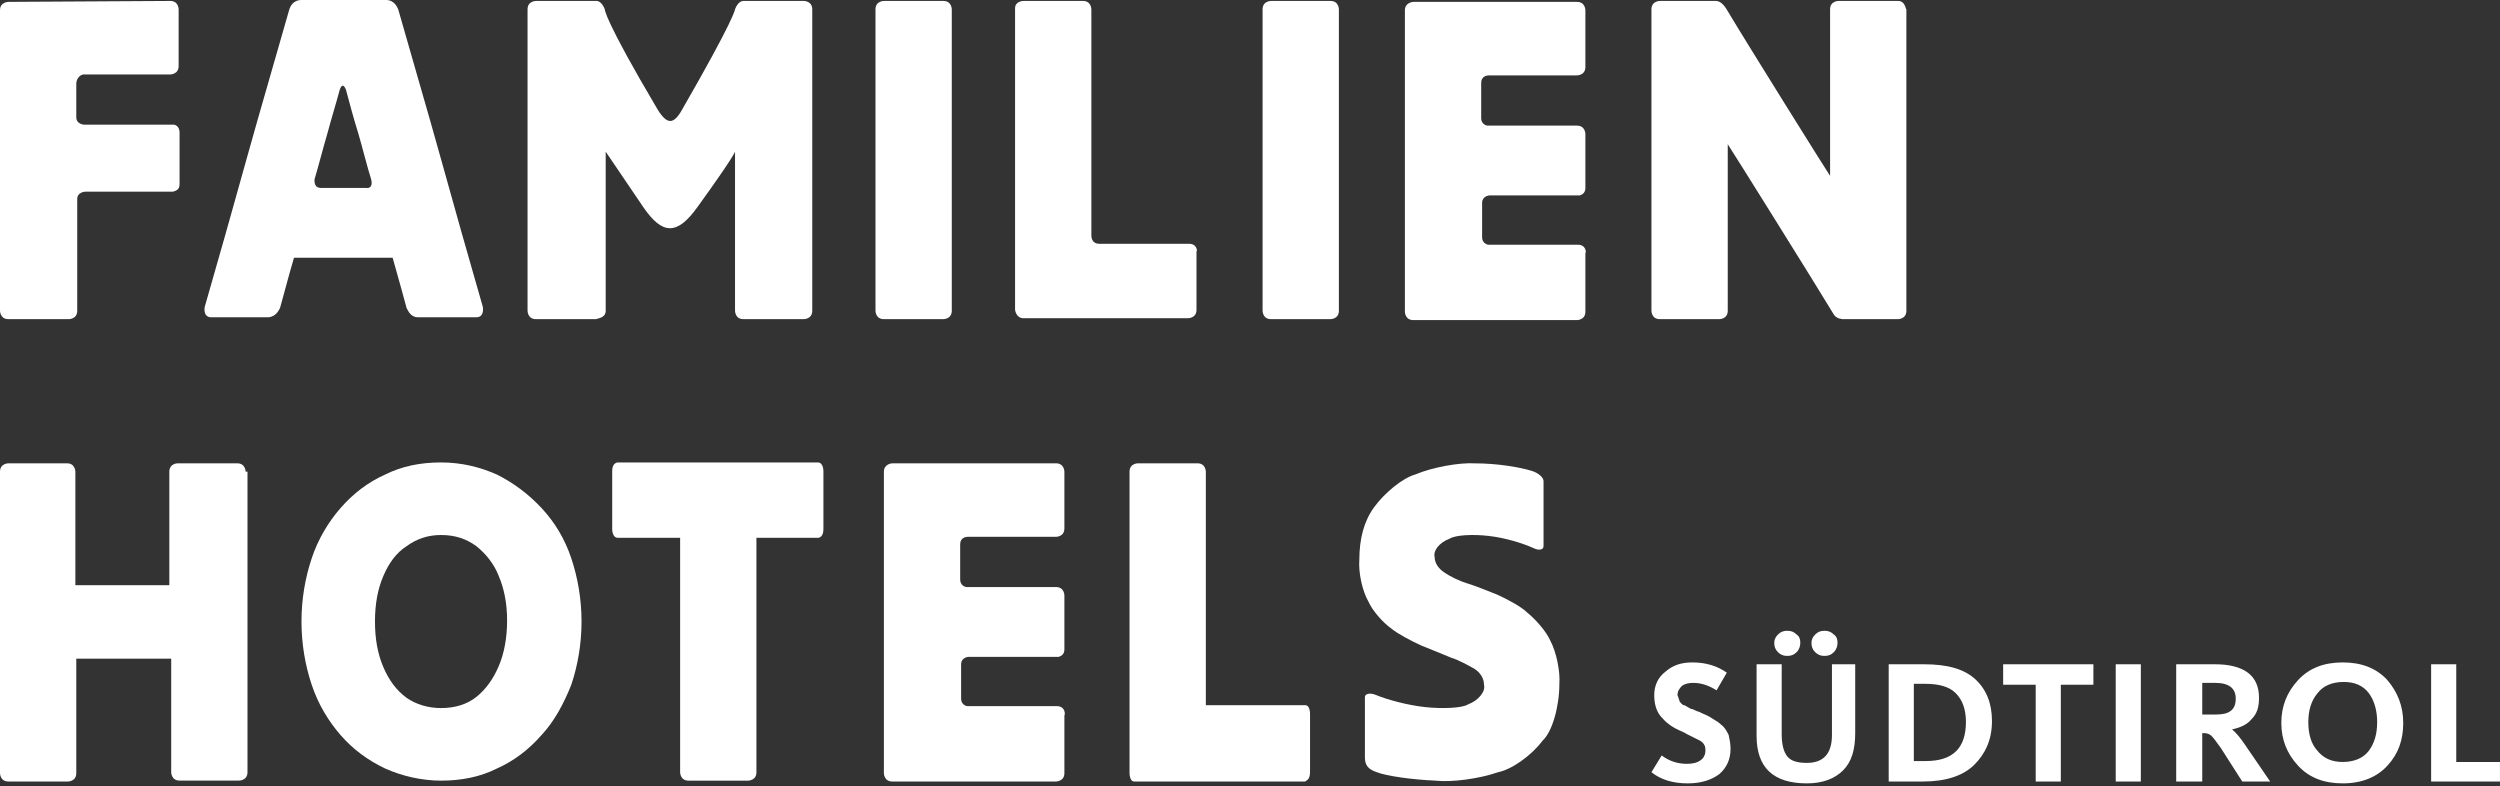
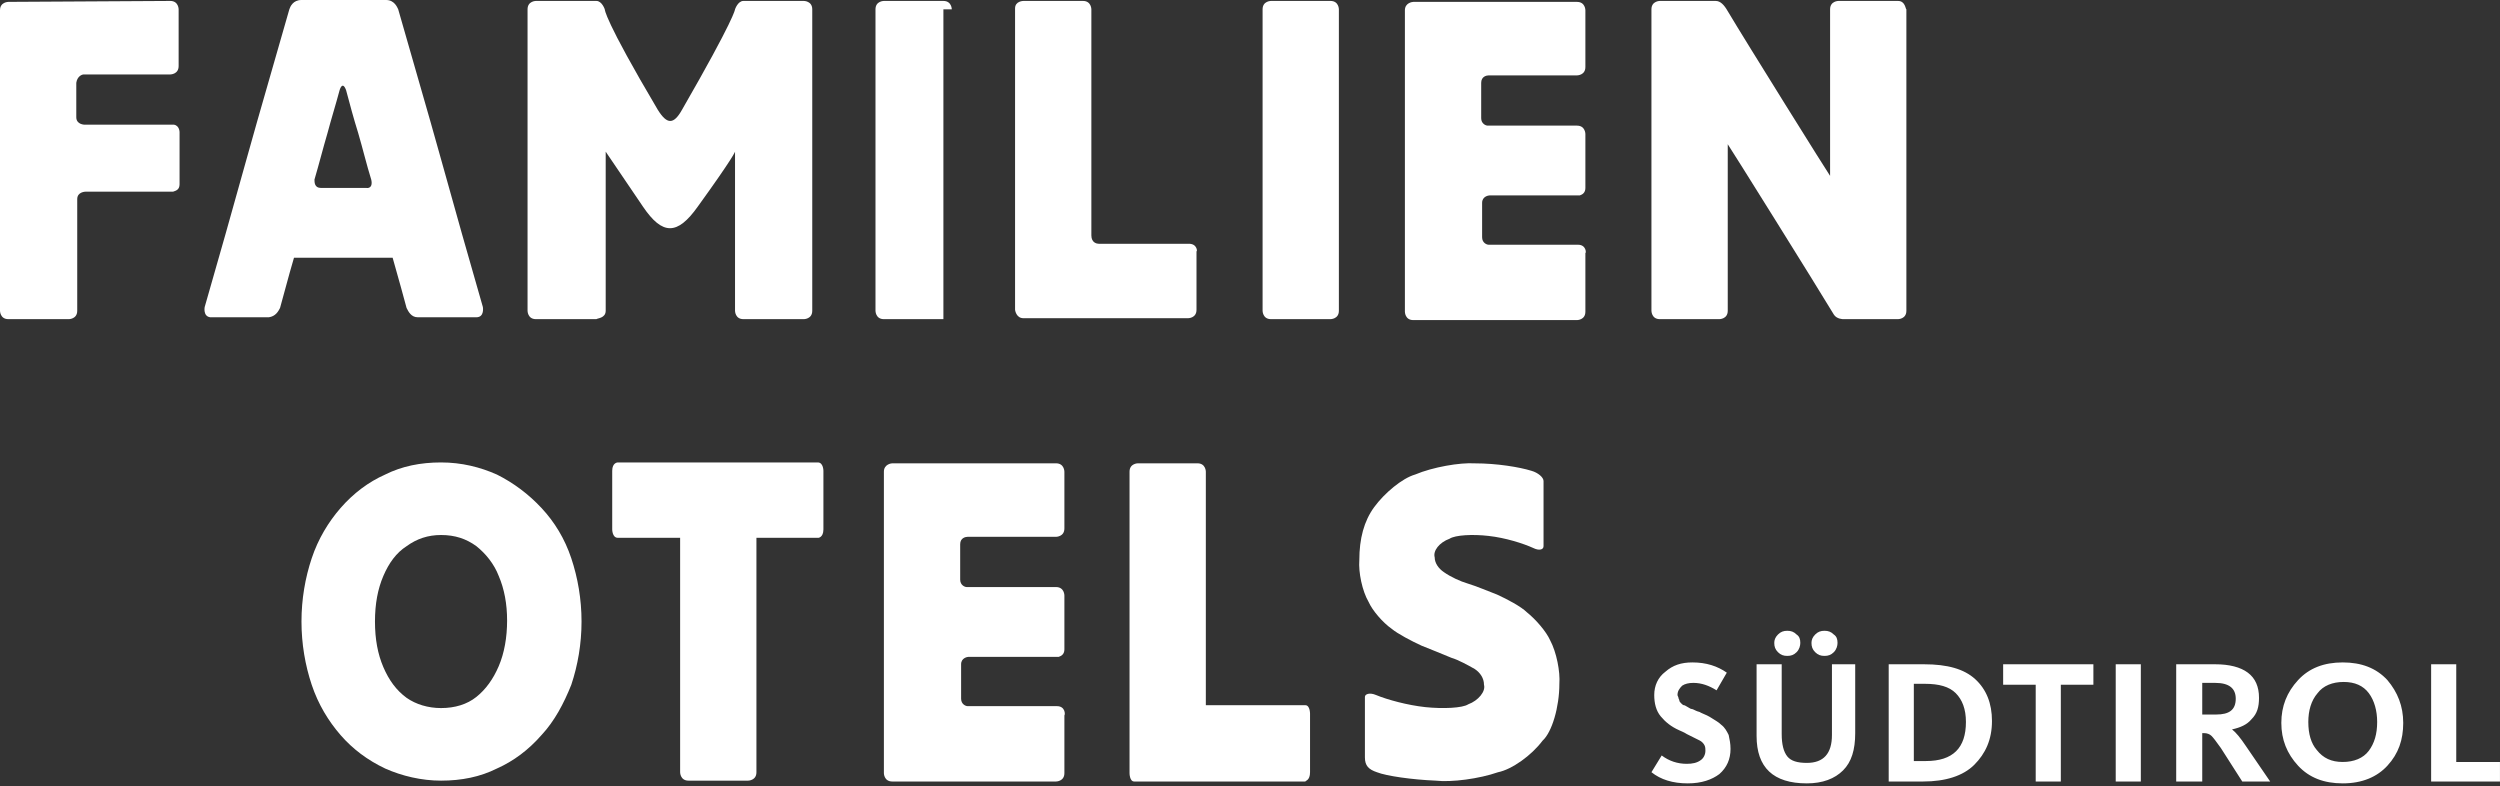
<svg xmlns="http://www.w3.org/2000/svg" width="194" height="61" viewBox="0 0 194 61" fill="none">
  <rect x="0" y="0" width="194" height="61" fill="#333333" stroke="none" />
  <path d="M193.998 60.645V59.129H190.605V51.548H188.656V60.645H193.998ZM179.125 56.025C179.125 55.158 179.342 54.364 179.847 53.786C180.28 53.209 181.002 52.92 181.869 52.92C182.735 52.92 183.385 53.209 183.818 53.786C184.251 54.364 184.468 55.158 184.468 56.025C184.468 56.963 184.251 57.685 183.818 58.263C183.385 58.84 182.663 59.129 181.797 59.129C180.93 59.129 180.28 58.84 179.775 58.191C179.342 57.685 179.125 56.963 179.125 56.025ZM185.262 59.418C186.129 58.479 186.49 57.396 186.49 56.097C186.49 54.797 186.056 53.714 185.262 52.776C184.396 51.837 183.241 51.404 181.797 51.404C180.353 51.404 179.197 51.837 178.331 52.776C177.465 53.714 177.031 54.797 177.031 56.097C177.031 57.396 177.465 58.479 178.331 59.418C179.197 60.356 180.353 60.79 181.797 60.79C183.313 60.79 184.468 60.284 185.262 59.418ZM170.894 52.992H171.905C172.988 52.992 173.494 53.425 173.494 54.219C173.494 55.086 172.988 55.447 171.977 55.447H170.894V52.992ZM170.894 60.645V56.891H171.039C171.255 56.891 171.472 56.963 171.616 57.108C171.761 57.252 171.977 57.541 172.338 58.046L173.999 60.645H176.165L174.288 57.902C173.855 57.252 173.494 56.819 173.205 56.602C173.855 56.458 174.36 56.241 174.721 55.808C175.154 55.375 175.299 54.869 175.299 54.147C175.299 53.281 175.01 52.631 174.432 52.198C173.855 51.765 172.988 51.548 171.905 51.548H168.873V60.645H170.894ZM166.129 51.548H164.18V60.645H166.129V51.548ZM159.92 60.645V53.136H162.447V51.548H155.444V53.136H157.971V60.645H159.92ZM148.513 53.064H149.379C150.462 53.064 151.256 53.281 151.762 53.786C152.267 54.292 152.556 55.014 152.556 56.025C152.556 58.046 151.545 59.057 149.451 59.057H148.513V53.064ZM149.235 60.645C150.967 60.645 152.339 60.212 153.206 59.346C154.072 58.479 154.577 57.396 154.577 55.952C154.577 54.581 154.144 53.498 153.278 52.703C152.411 51.909 151.112 51.548 149.307 51.548H146.563V60.645H149.235ZM143.025 59.779C143.675 59.129 143.964 58.191 143.964 56.891V51.548H142.159V57.035C142.159 58.479 141.509 59.201 140.21 59.201C139.488 59.201 138.982 59.057 138.693 58.696C138.405 58.335 138.26 57.757 138.26 56.963V51.548H136.311V57.108C136.311 59.562 137.61 60.79 140.21 60.79C141.437 60.79 142.376 60.429 143.025 59.779ZM142.592 49.888C142.592 49.599 142.52 49.382 142.303 49.238C142.087 49.021 141.87 48.949 141.581 48.949C141.293 48.949 141.076 49.021 140.859 49.238C140.643 49.454 140.571 49.671 140.571 49.888C140.571 50.176 140.643 50.393 140.859 50.61C141.076 50.826 141.293 50.898 141.581 50.898C141.87 50.898 142.087 50.826 142.303 50.61C142.52 50.393 142.592 50.104 142.592 49.888ZM139.704 49.888C139.704 49.599 139.632 49.382 139.415 49.238C139.199 49.021 138.982 48.949 138.693 48.949C138.405 48.949 138.188 49.021 137.971 49.238C137.755 49.454 137.683 49.671 137.683 49.888C137.683 50.176 137.755 50.393 137.971 50.61C138.188 50.826 138.405 50.898 138.693 50.898C138.982 50.898 139.199 50.826 139.415 50.61C139.632 50.393 139.704 50.104 139.704 49.888ZM133.423 60.068C134 59.562 134.289 58.913 134.289 58.118C134.289 57.685 134.217 57.396 134.145 57.035C134 56.746 133.856 56.458 133.567 56.241C133.351 56.025 133.062 55.88 132.845 55.736C132.629 55.591 132.34 55.447 131.979 55.303C131.907 55.23 131.762 55.23 131.618 55.158C131.474 55.086 131.329 55.014 131.257 55.014C131.185 55.014 131.113 54.941 130.968 54.869C130.824 54.797 130.752 54.725 130.679 54.725C130.607 54.725 130.535 54.653 130.463 54.581C130.391 54.508 130.318 54.436 130.318 54.364C130.318 54.292 130.246 54.219 130.246 54.147C130.246 54.075 130.174 54.003 130.174 53.931C130.174 53.642 130.318 53.425 130.535 53.209C130.752 53.064 131.04 52.992 131.401 52.992C132.051 52.992 132.629 53.209 133.206 53.57L134 52.198C133.279 51.693 132.412 51.404 131.329 51.404C130.463 51.404 129.813 51.62 129.235 52.126C128.658 52.559 128.369 53.209 128.369 53.931C128.369 54.581 128.513 55.158 128.874 55.591C129.235 56.025 129.669 56.386 130.318 56.674C130.463 56.746 130.679 56.819 130.896 56.963C131.185 57.108 131.329 57.18 131.474 57.252C131.618 57.324 131.762 57.396 131.907 57.468C132.051 57.541 132.196 57.685 132.268 57.83C132.34 57.974 132.34 58.118 132.34 58.263C132.34 58.551 132.196 58.84 131.979 58.985C131.69 59.201 131.329 59.273 130.896 59.273C130.174 59.273 129.524 59.057 128.947 58.624L128.152 59.923C128.874 60.501 129.813 60.79 130.968 60.79C132.051 60.79 132.845 60.501 133.423 60.068Z" fill="white" />
  <path d="M47.002 24.116V11.77C47.002 11.77 47.002 11.77 49.89 16.029C51.406 18.268 52.562 18.268 54.15 16.029C56.966 12.131 57.038 11.77 57.038 11.77V24.116C57.038 24.116 57.038 24.766 57.688 24.766H62.381C62.381 24.766 63.031 24.766 63.031 24.116V0.723C63.031 0.073 62.381 0.073 62.381 0.073H57.688C57.255 0.073 57.038 0.723 57.038 0.723C57.038 0.723 57.038 1.373 52.923 8.521C52.273 9.676 51.767 9.676 51.045 8.521C46.858 1.445 46.93 0.723 46.93 0.723C46.93 0.723 46.714 0.073 46.28 0.073H41.587C41.587 0.073 40.938 0.073 40.938 0.723V24.116C40.938 24.116 40.938 24.766 41.587 24.766H46.28C46.352 24.693 47.002 24.693 47.002 24.116Z" fill="white" />
-   <path d="M73.858 0.723C73.858 0.723 73.858 0.073 73.208 0.073H68.587C68.587 0.073 67.938 0.073 67.938 0.723V24.116C67.938 24.116 67.938 24.766 68.587 24.766H73.208C73.208 24.766 73.858 24.766 73.858 24.116V0.723Z" fill="white" />
+   <path d="M73.858 0.723C73.858 0.723 73.858 0.073 73.208 0.073H68.587C68.587 0.073 67.938 0.073 67.938 0.723V24.116C67.938 24.116 67.938 24.766 68.587 24.766H73.208V0.723Z" fill="white" />
  <path d="M147.285 0.073H142.664C142.664 0.073 142.015 0.073 142.015 0.723V13.647C141.942 13.575 135.444 3.178 134.073 0.868C133.784 0.362 133.495 0.073 133.134 0.073H133.062H128.802C128.802 0.073 128.152 0.073 128.152 0.723V24.116C128.152 24.116 128.152 24.766 128.802 24.766H133.423C133.423 24.766 134.073 24.766 134.073 24.116V11.192C134.145 11.264 141.004 22.239 142.303 24.405C142.52 24.766 143.025 24.766 143.025 24.766H147.285C147.285 24.766 147.935 24.766 147.935 24.116V0.723C147.863 0.723 147.863 0.073 147.285 0.073Z" fill="white" />
  <path d="M103.897 0.723C103.897 0.723 103.897 0.073 103.247 0.073H98.626C98.626 0.073 97.977 0.073 97.977 0.723V24.116C97.977 24.116 97.977 24.766 98.626 24.766H103.247C103.247 24.766 103.897 24.766 103.897 24.116V0.723Z" fill="white" />
  <path d="M63.897 41.084V36.535C63.897 36.535 63.897 35.885 63.464 35.885H47.941C47.941 35.885 47.508 35.885 47.508 36.535V41.084C47.508 41.084 47.508 41.733 47.941 41.733H52.778V59.928C52.778 59.928 52.778 60.578 53.428 60.578H58.049C58.049 60.578 58.699 60.578 58.699 59.928V41.733H63.536C63.464 41.733 63.897 41.733 63.897 41.084Z" fill="white" />
  <path d="M6.498 5.777H13.213C13.213 5.777 13.862 5.777 13.862 5.127V0.723C13.862 0.723 13.862 0.073 13.213 0.073L0.65 0.146C0.65 0.146 0 0.146 0 0.795V24.116C0 24.116 0 24.766 0.65 24.766H5.343C5.343 24.766 5.993 24.766 5.993 24.116V15.452C5.993 14.874 6.642 14.874 6.642 14.874H7.437H13.429C13.646 14.802 13.934 14.73 13.934 14.297V10.254C13.934 10.254 13.934 9.748 13.501 9.676H7.364H6.57C6.57 9.676 5.92 9.676 5.92 9.098V6.427C5.993 5.922 6.354 5.777 6.498 5.777Z" fill="white" />
  <path d="M92.271 18.917H85.267C85.123 18.917 84.69 18.845 84.69 18.268V17.546C84.69 16.824 84.69 14.658 84.69 14.658V0.723C84.69 0.723 84.69 0.073 84.04 0.073H83.463H79.419C79.419 0.073 78.769 0.073 78.769 0.651V24.044C78.769 24.044 78.842 24.693 79.419 24.693H92.199C92.199 24.693 92.848 24.693 92.848 24.044V19.495C92.921 19.567 92.921 18.917 92.271 18.917Z" fill="white" />
  <path d="M122.449 18.991C122.449 18.991 122.376 18.991 122.304 18.991H115.517C115.373 18.991 115.012 18.846 115.012 18.413V15.742C115.012 15.236 115.517 15.164 115.59 15.164H122.593C122.81 15.092 123.026 14.947 123.026 14.586V10.399C123.026 10.399 123.026 9.749 122.376 9.749H116.239H115.445C115.301 9.749 114.94 9.605 114.94 9.172V6.428C114.94 5.923 115.373 5.85 115.517 5.85H122.376C122.376 5.85 123.026 5.85 123.026 5.201V0.796C123.026 0.796 123.026 0.147 122.376 0.147H109.669C109.597 0.147 109.02 0.219 109.02 0.796V24.189C109.02 24.189 109.02 24.839 109.669 24.839H122.376C122.376 24.839 123.026 24.839 123.026 24.189V19.64C123.098 19.64 123.098 18.991 122.449 18.991Z" fill="white" />
  <path d="M82.019 54.797C82.019 54.797 81.947 54.797 81.874 54.797H75.088C74.943 54.797 74.582 54.653 74.582 54.22V51.548C74.582 51.043 75.088 50.971 75.16 50.971H82.163C82.38 50.898 82.597 50.754 82.597 50.393V46.206C82.597 46.206 82.597 45.556 81.947 45.556H75.81H75.016C74.871 45.556 74.51 45.411 74.51 44.978V42.234C74.51 41.729 74.943 41.657 75.088 41.657H81.947C81.947 41.657 82.597 41.657 82.597 41.007V36.603C82.597 36.603 82.597 35.953 81.947 35.953H69.24C69.167 35.953 68.59 36.025 68.59 36.603V59.996C68.59 59.996 68.59 60.645 69.24 60.645H81.947C81.947 60.645 82.597 60.645 82.597 59.996V55.519C82.669 55.447 82.669 54.797 82.019 54.797Z" fill="white" />
  <path d="M101.659 59.923V55.375C101.659 55.375 101.659 54.725 101.298 54.725H93.573V36.603C93.573 36.603 93.573 35.953 92.923 35.953H88.302C88.302 35.953 87.652 35.953 87.652 36.603V55.447V59.996C87.652 59.996 87.652 60.645 88.013 60.645H88.302H101.298C101.298 60.573 101.659 60.573 101.659 59.923Z" fill="white" />
-   <path d="M19.061 36.603C19.061 36.603 19.061 35.953 18.411 35.953H13.79C13.79 35.953 13.14 35.953 13.14 36.603V45.411H5.848V36.603C5.848 36.603 5.848 35.953 5.198 35.953H0.65C0.65 35.953 0 35.953 0 36.603V59.996C0 59.996 0 60.645 0.65 60.645H5.271C5.271 60.645 5.92 60.645 5.92 59.996V51.115H13.285V59.923C13.285 59.923 13.285 60.573 13.934 60.573H18.555C18.555 60.573 19.205 60.573 19.205 59.923V36.603H19.061Z" fill="white" />
  <path d="M31.553 54.152C30.759 53.574 30.181 52.78 29.748 51.769C29.315 50.758 29.098 49.603 29.098 48.231C29.098 46.86 29.315 45.705 29.748 44.694C30.181 43.683 30.759 42.889 31.553 42.383C32.347 41.806 33.214 41.517 34.224 41.517C35.307 41.517 36.174 41.806 36.968 42.383C37.69 42.961 38.34 43.755 38.701 44.694C39.134 45.705 39.351 46.86 39.351 48.159C39.351 49.459 39.134 50.686 38.701 51.697C38.268 52.708 37.69 53.502 36.968 54.08C36.246 54.657 35.307 54.946 34.224 54.946C33.214 54.946 32.275 54.657 31.553 54.152ZM38.556 59.639C39.856 59.061 41.011 58.195 42.022 57.04C43.033 55.957 43.755 54.585 44.332 53.141C44.838 51.625 45.127 49.964 45.127 48.231C45.127 46.499 44.838 44.838 44.332 43.322C43.827 41.806 43.033 40.506 42.022 39.423C41.011 38.34 39.856 37.474 38.556 36.824C37.257 36.246 35.813 35.885 34.224 35.885C32.636 35.885 31.192 36.174 29.892 36.824C28.593 37.402 27.438 38.268 26.427 39.423C25.488 40.506 24.694 41.806 24.189 43.322C23.683 44.838 23.395 46.499 23.395 48.231C23.395 49.964 23.683 51.625 24.189 53.141C24.694 54.657 25.488 55.957 26.427 57.04C27.366 58.123 28.521 58.989 29.892 59.639C31.192 60.217 32.708 60.578 34.224 60.578C35.813 60.578 37.257 60.289 38.556 59.639Z" fill="white" />
  <path d="M120.285 49.674C119.996 49.025 119.202 48.086 118.48 47.508C118.046 47.075 116.963 46.498 116.169 46.137C115.592 45.92 114.581 45.487 113.859 45.27C113.353 45.126 112.559 44.765 112.054 44.404C111.621 44.115 111.332 43.682 111.332 43.249C111.187 42.743 111.693 42.093 112.487 41.805C112.92 41.516 114.292 41.444 115.519 41.588C116.819 41.733 118.191 42.166 118.985 42.527C119.418 42.743 119.779 42.671 119.779 42.382V39.855V37.328C119.779 37.039 119.346 36.678 118.841 36.534C117.902 36.245 116.169 35.956 114.436 35.956C113.281 35.884 111.187 36.245 109.816 36.823C108.805 37.112 107.433 38.267 106.639 39.35C105.845 40.433 105.484 41.805 105.484 43.465C105.411 44.404 105.7 45.848 106.206 46.714C106.494 47.364 107.289 48.303 108.011 48.808C108.444 49.169 109.527 49.747 110.321 50.108C110.899 50.324 111.909 50.757 112.631 51.046C113.137 51.191 113.931 51.624 114.436 51.913C114.87 52.201 115.158 52.635 115.158 53.14C115.303 53.645 114.725 54.367 113.931 54.656C113.498 54.945 111.982 55.017 110.61 54.873C109.238 54.728 107.65 54.295 106.783 53.934C106.278 53.718 105.917 53.862 105.917 54.079V56.606C105.917 57.328 105.917 58.05 105.917 58.772C105.917 59.421 106.206 59.71 106.855 59.927C107.577 60.216 109.599 60.504 111.404 60.577C112.631 60.721 114.797 60.432 116.241 59.927C117.324 59.71 118.841 58.627 119.707 57.472C120.429 56.822 121.007 54.873 121.007 53.068C121.079 52.129 120.79 50.613 120.285 49.674Z" fill="white" />
  <path d="M28.374 14.584H26.641H24.908C24.403 14.584 24.403 14.151 24.403 13.934C24.764 12.707 25.053 11.552 25.414 10.325C25.702 9.242 26.063 8.086 26.352 7.003C26.352 7.003 26.569 6.209 26.858 7.003C27.146 8.086 27.435 9.169 27.796 10.325C28.157 11.552 28.446 12.779 28.807 13.934C28.879 14.223 28.879 14.656 28.374 14.584ZM37.471 23.826C36.388 20.072 35.305 16.245 34.222 12.346C33.139 8.447 31.984 4.549 30.901 0.722C30.828 0.578 30.612 0 29.962 0H26.713H23.392C22.742 0 22.526 0.505 22.453 0.722C21.37 4.549 20.215 8.447 19.132 12.346C18.049 16.245 16.966 20.072 15.883 23.826C15.883 23.826 15.739 24.548 16.316 24.62H16.389H18.627H20.865C21.37 24.548 21.587 24.187 21.731 23.898C21.876 23.393 22.02 22.815 22.165 22.31C22.381 21.515 22.598 20.721 22.814 19.999H26.641H30.468C30.684 20.794 30.901 21.515 31.117 22.31C31.262 22.815 31.406 23.393 31.55 23.898C31.695 24.187 31.912 24.62 32.417 24.62H34.727H36.893C36.893 24.62 36.893 24.62 36.965 24.62C37.615 24.62 37.471 23.826 37.471 23.826Z" fill="white" />
</svg>